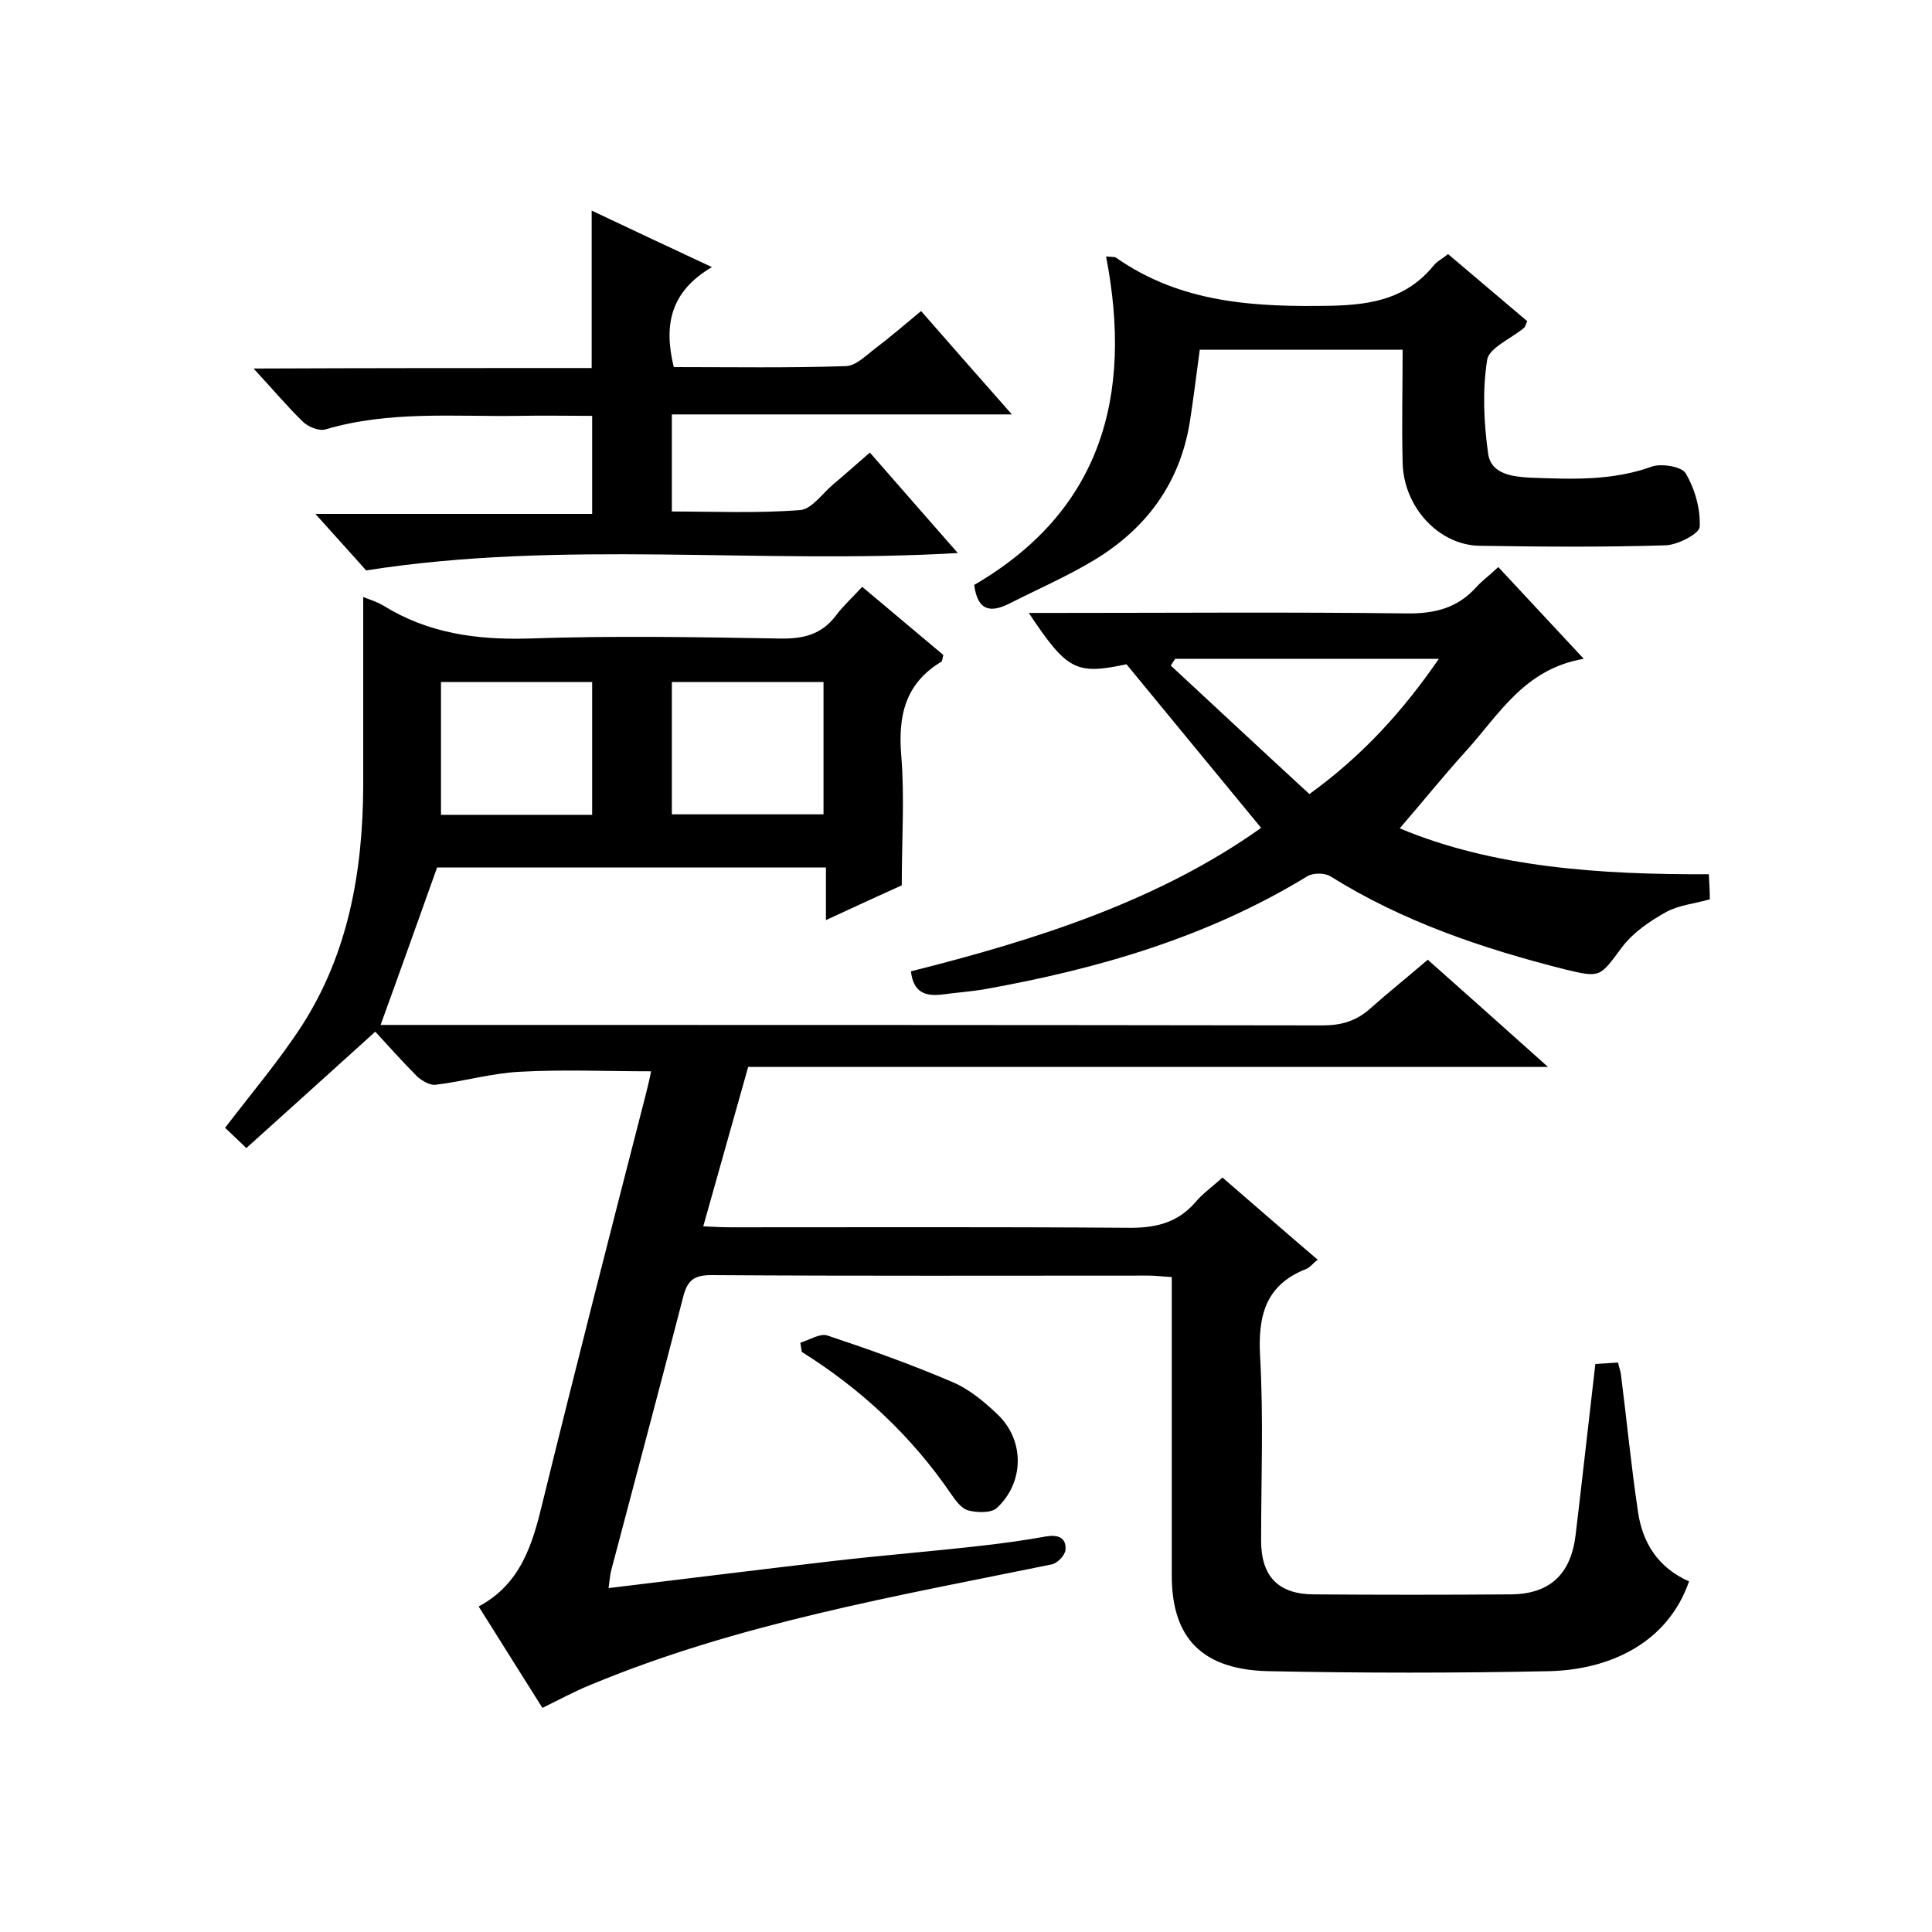
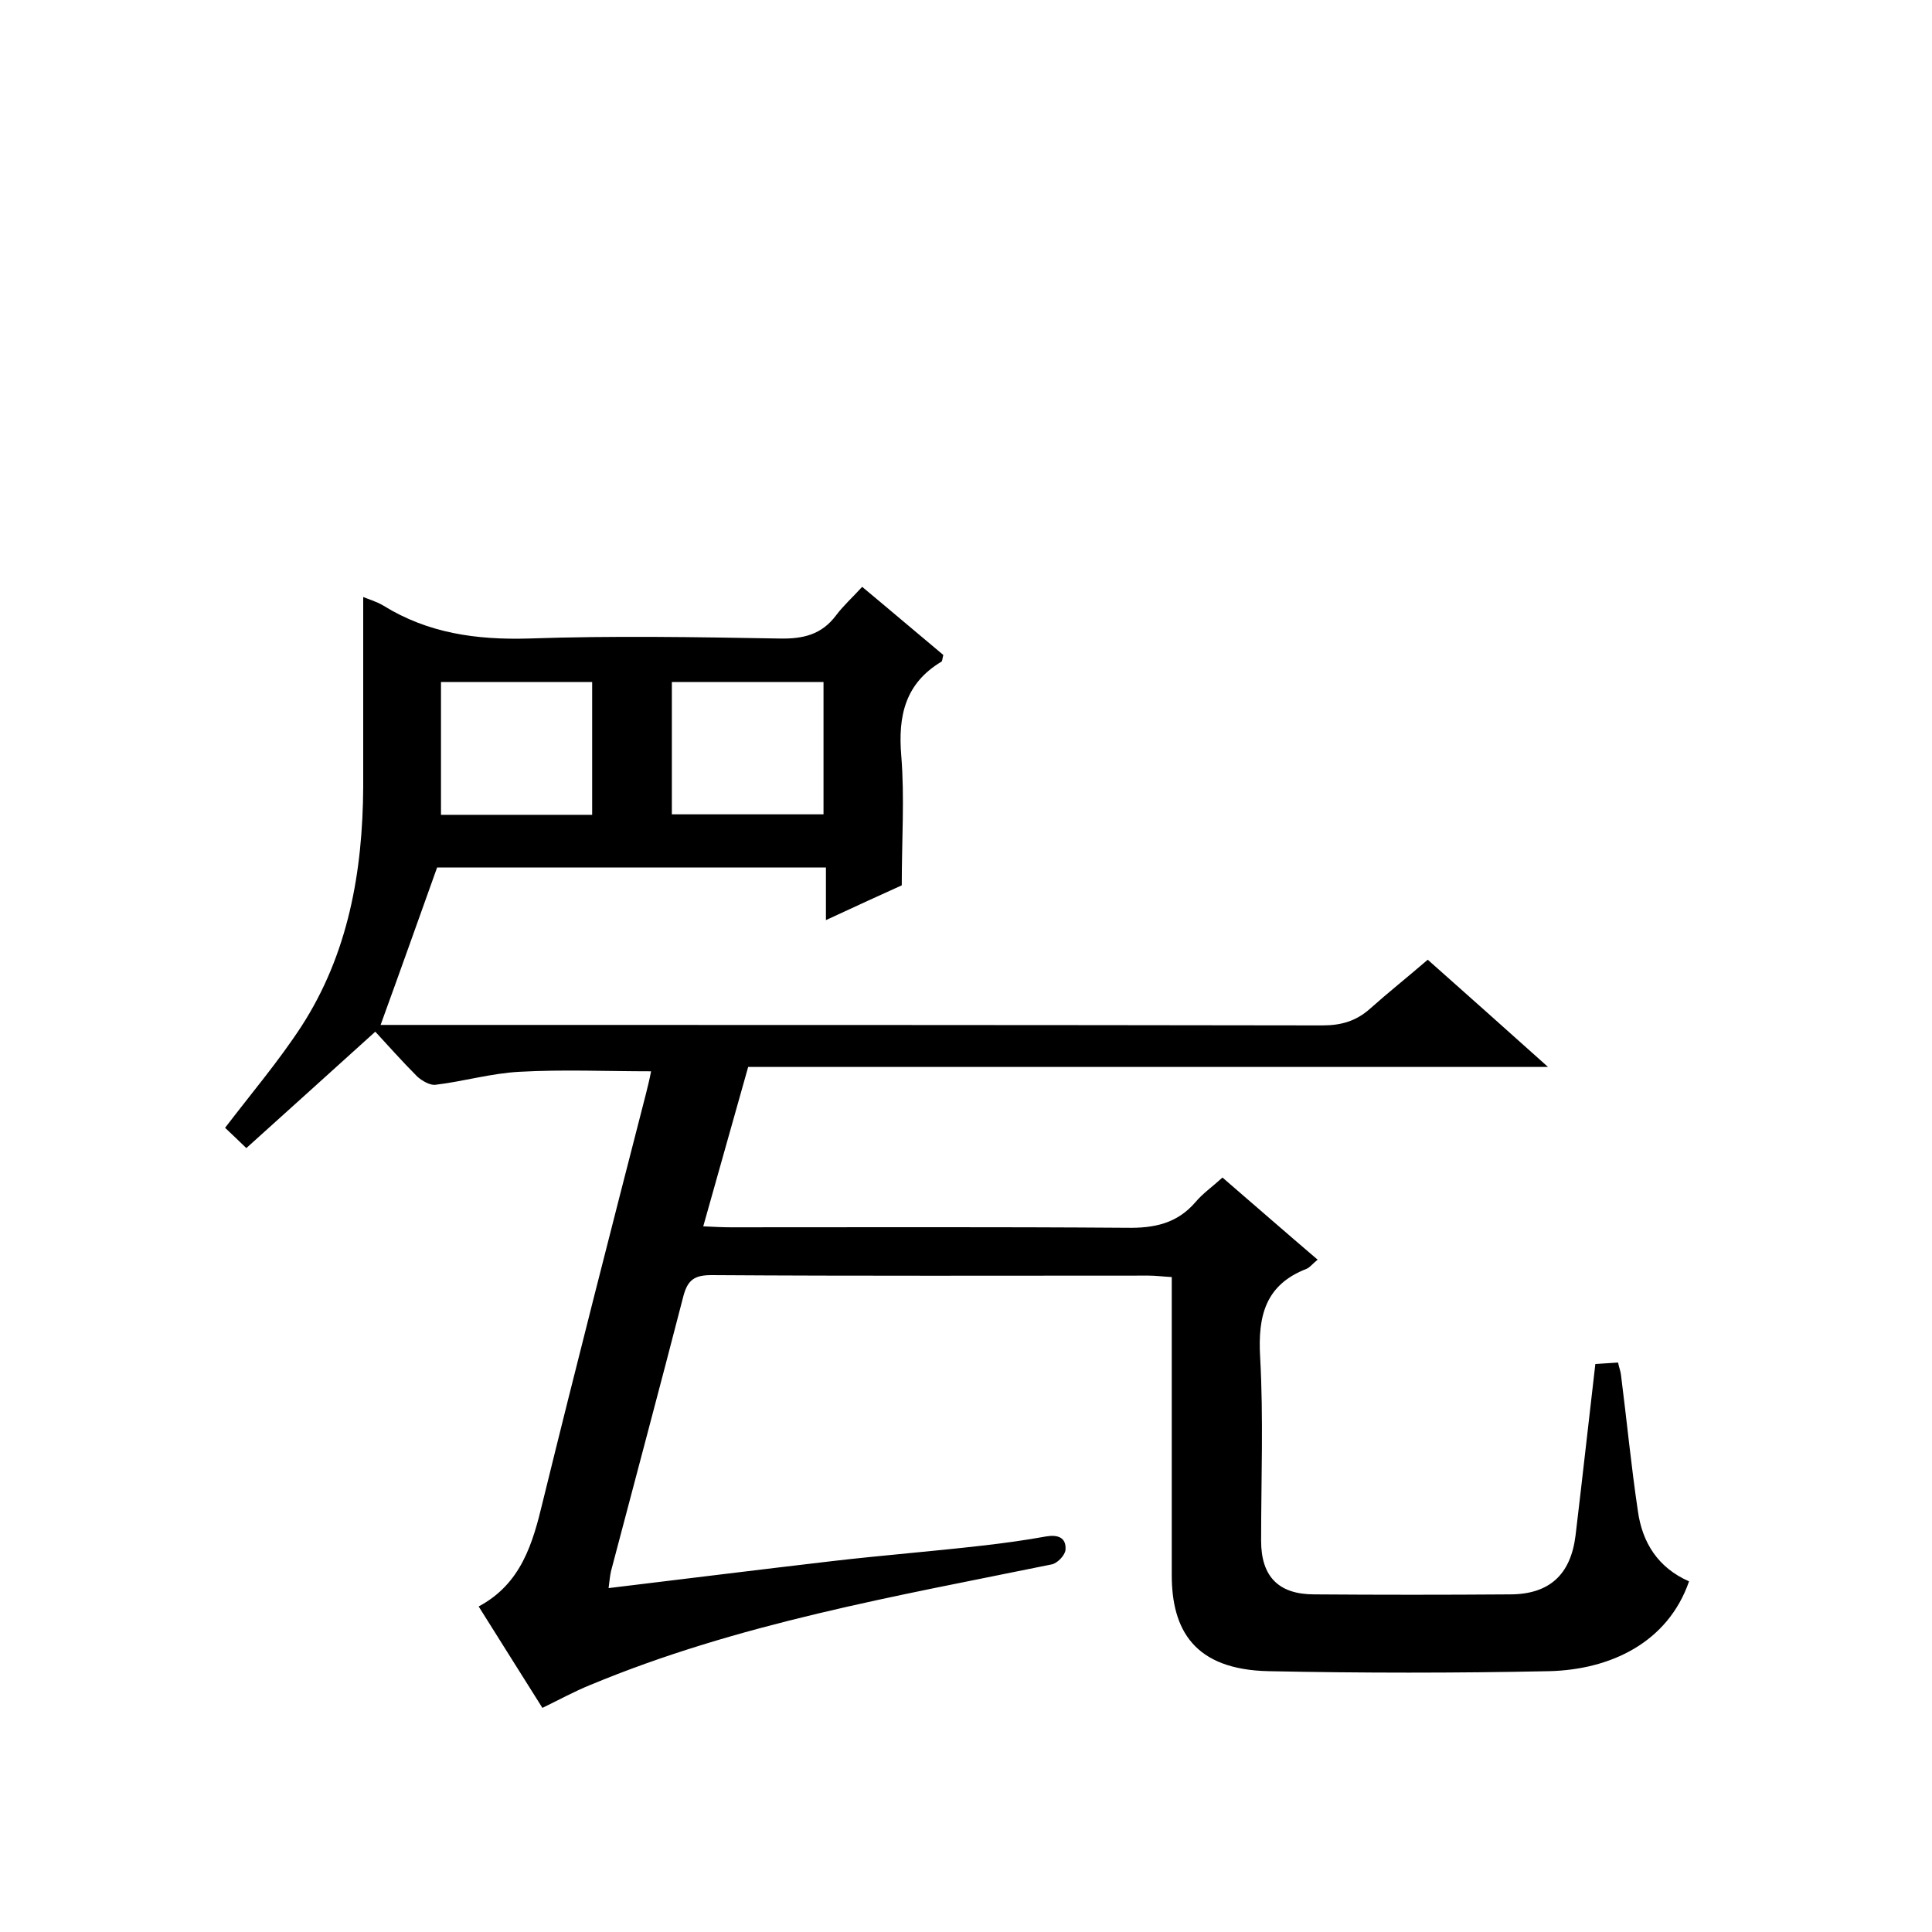
<svg xmlns="http://www.w3.org/2000/svg" enable-background="new 0 0 400 400" viewBox="0 0 400 400">
  <path d="m77.7 213.6c-9.2 8.3-17.8 16.1-26.7 24.1-2.1-2-3.3-3.2-4.4-4.2 5.5-7.2 11.1-13.8 15.8-21 9.7-15 12.7-32 12.8-49.6 0-13.1 0-26.2 0-39.3.9.4 2.7.9 4.2 1.8 9.2 5.7 19.2 7.1 30 6.8 17.3-.6 34.7-.3 52 0 4.9.1 8.7-.8 11.7-4.8 1.5-2 3.4-3.7 5.4-5.9 5.9 4.9 11.4 9.6 16.8 14.1-.2.8-.2 1.3-.4 1.4-7.5 4.5-9 11.2-8.3 19.5.7 8.6.1 17.3.1 26.8-4.2 1.9-9.7 4.4-15.7 7.2 0-4 0-7.3 0-10.9-27.2 0-54.1 0-80.5 0-3.9 10.9-7.7 21.6-11.7 32.6h5c63.3 0 126.7 0 190 .1 3.9 0 7-.9 9.9-3.5 3.7-3.3 7.6-6.4 11.9-10.1 8.1 7.2 16.1 14.3 24.9 22.2-55.8 0-110.5 0-165.6 0-3.1 11-6.1 21.7-9.3 33 2.2.1 3.9.2 5.7.2 27.3 0 54.7-.1 82 .1 5.7.1 10.4-.9 14.2-5.3 1.5-1.8 3.4-3.1 5.6-5.1 6.5 5.6 12.9 11.2 19.7 17-1.1.9-1.6 1.6-2.3 1.9-8.5 3.3-10.1 9.7-9.6 18.3.7 12.6.2 25.3.2 38 0 7.4 3.6 11.1 11 11.1 13.5.1 27 .1 40.5 0 8.2 0 12.6-4.1 13.6-12.2 1.4-11.7 2.7-23.5 4.1-35.5 1.6-.1 3-.2 4.7-.3.2 1 .5 1.7.6 2.5 1.2 9.4 2.1 18.8 3.5 28.2.9 6.6 4.2 11.8 10.6 14.6-4.4 12.7-16.3 18.3-29 18.6-19.3.4-38.7.4-58 0-15.5-.3-20.1-8.6-20.1-19.9 0-18.5 0-37 0-55.5 0-2 0-3.9 0-6.2-1.9-.1-3.3-.3-4.8-.3-30.2 0-60.3.1-90.5-.1-3.4 0-4.9.9-5.8 4.3-4.9 19-10 38-15 57-.2.9-.3 1.9-.5 3.5 15.7-1.9 31-3.8 46.4-5.6 10.3-1.2 20.6-2 31-3.2 4.4-.5 8.8-1.1 13.2-1.9 2.4-.4 4.2.2 4 2.8-.1 1.1-1.7 2.8-2.9 3-32.3 6.6-64.9 12.2-95.6 25-3.2 1.3-6.3 3-9.8 4.7-4.3-6.8-8.6-13.7-13.2-21 8.8-4.7 11.2-13 13.3-21.8 6.9-28.1 14.1-56.2 21.3-84.2.4-1.6.8-3.2 1.1-4.8-9.2 0-18.2-.4-27.2.1-5.9.3-11.6 2-17.5 2.7-1.1.1-2.7-.8-3.7-1.7-3.2-3.2-6.2-6.6-8.7-9.3zm13.6-44.9h31.3c0-9.3 0-18.4 0-27.5-10.6 0-20.8 0-31.3 0zm47.8-.1h31.4c0-9.4 0-18.4 0-27.4-10.7 0-20.9 0-31.4 0z" />
-   <path d="m327.9 136.4c-12.3 2.1-17.5 11.5-24.3 19-4.8 5.3-9.3 10.9-13.8 16.1 19.3 8.1 41.4 9.6 64 9.5.1 2 .2 3.5.2 5.2-3.2.9-6.4 1.2-9 2.6-3.4 1.9-6.8 4.2-9.1 7.2-4.7 6.3-4.4 6.5-11.9 4.7-17-4.3-33.6-9.9-48.6-19.3-1.2-.7-3.5-.7-4.7 0-20.6 12.6-43.3 19.2-66.8 23.4-2.9.5-5.9.7-8.8 1.1-3.4.4-6-.3-6.5-4.8 25.9-6.5 51.3-14.6 72.5-29.7-9.2-11.2-18.3-22.2-27.9-33.9.8-.2.3 0-.3.1-10.1 2.1-12 1.2-19.9-10.7h5.6c24.2 0 48.3-.2 72.5.1 5.9.1 10.7-1.1 14.6-5.5 1.2-1.3 2.7-2.4 4.5-4.1 5.7 6.1 11.2 12 17.7 19zm-56.8 28c11.2-8.1 19.5-17.4 26.8-28-18.6 0-36.6 0-54.6 0-.3.5-.6.9-.9 1.4 9.5 8.8 18.9 17.6 28.7 26.6z" />
-   <path d="m122.5 76.2c0-11.3 0-21.5 0-32.6 8 3.8 15.9 7.5 24.9 11.7-8.7 5.1-10 12.1-7.9 20.7 11.8 0 23.8.2 35.7-.2 2-.1 4-2.1 5.8-3.5 3.2-2.4 6.2-5 9.7-7.9 6.1 7 12.1 13.8 18.8 21.4-24 0-47.1 0-70.4 0v20.1c8.8 0 17.8.4 26.6-.3 2.4-.2 4.6-3.5 6.9-5.4 2.4-2 4.7-4.1 7.5-6.5 6 6.9 11.9 13.6 18.2 20.8-41.1 2.4-81.8-2.8-122.5 3.6-3-3.4-6.5-7.2-10.5-11.7h57.3c0-6.9 0-13.3 0-20.3-5 0-10.1-.1-15.2 0-13.4.2-26.8-1.1-40 2.8-1.3.4-3.6-.5-4.7-1.6-3.3-3.2-6.3-6.8-10.2-11 23.9-.1 46.9-.1 70-.1z" />
-   <path d="m229 53.1c1.4.1 1.8.1 2 .2 13.5 9.5 28.8 10.3 44.7 10 8.6-.2 15.6-1.6 21.1-8.3.7-.9 1.8-1.4 3-2.4 5.5 4.7 10.9 9.2 16.4 13.9-.3.6-.4 1.2-.7 1.4-2.6 2.2-7.2 4.1-7.6 6.6-1 6.3-.7 13 .2 19.4.6 4.4 5.3 4.8 8.8 5 8.4.3 16.8.7 25.1-2.3 2-.7 6.2 0 7 1.4 1.9 3.2 3.1 7.4 2.9 11.1-.1 1.4-4.5 3.7-7 3.8-12.8.4-25.7.3-38.5.1-8.5-.1-15.8-8-16-17.2-.2-7.7 0-15.3 0-23.4-14.1 0-28 0-42 0-.7 5.1-1.3 10.2-2.1 15.2-2.1 12.6-9.1 22-20 28.5-5.5 3.3-11.5 5.9-17.2 8.8-3.9 2-6.7 1.7-7.4-3.8 26.3-15.3 32.9-39.1 27.3-68z" />
-   <path d="m165.7 278c1.9-.6 4.1-2 5.6-1.5 8.7 2.9 17.4 6 25.8 9.6 3.6 1.5 6.8 4.2 9.6 6.9 5.5 5.4 5.3 14-.3 19.2-1.2 1.1-4.1 1-6 .5-1.4-.4-2.6-2.1-3.5-3.4-8.2-12-18.6-21.7-30.9-29.4-.1-.7-.2-1.3-.3-1.9z" />
</svg>